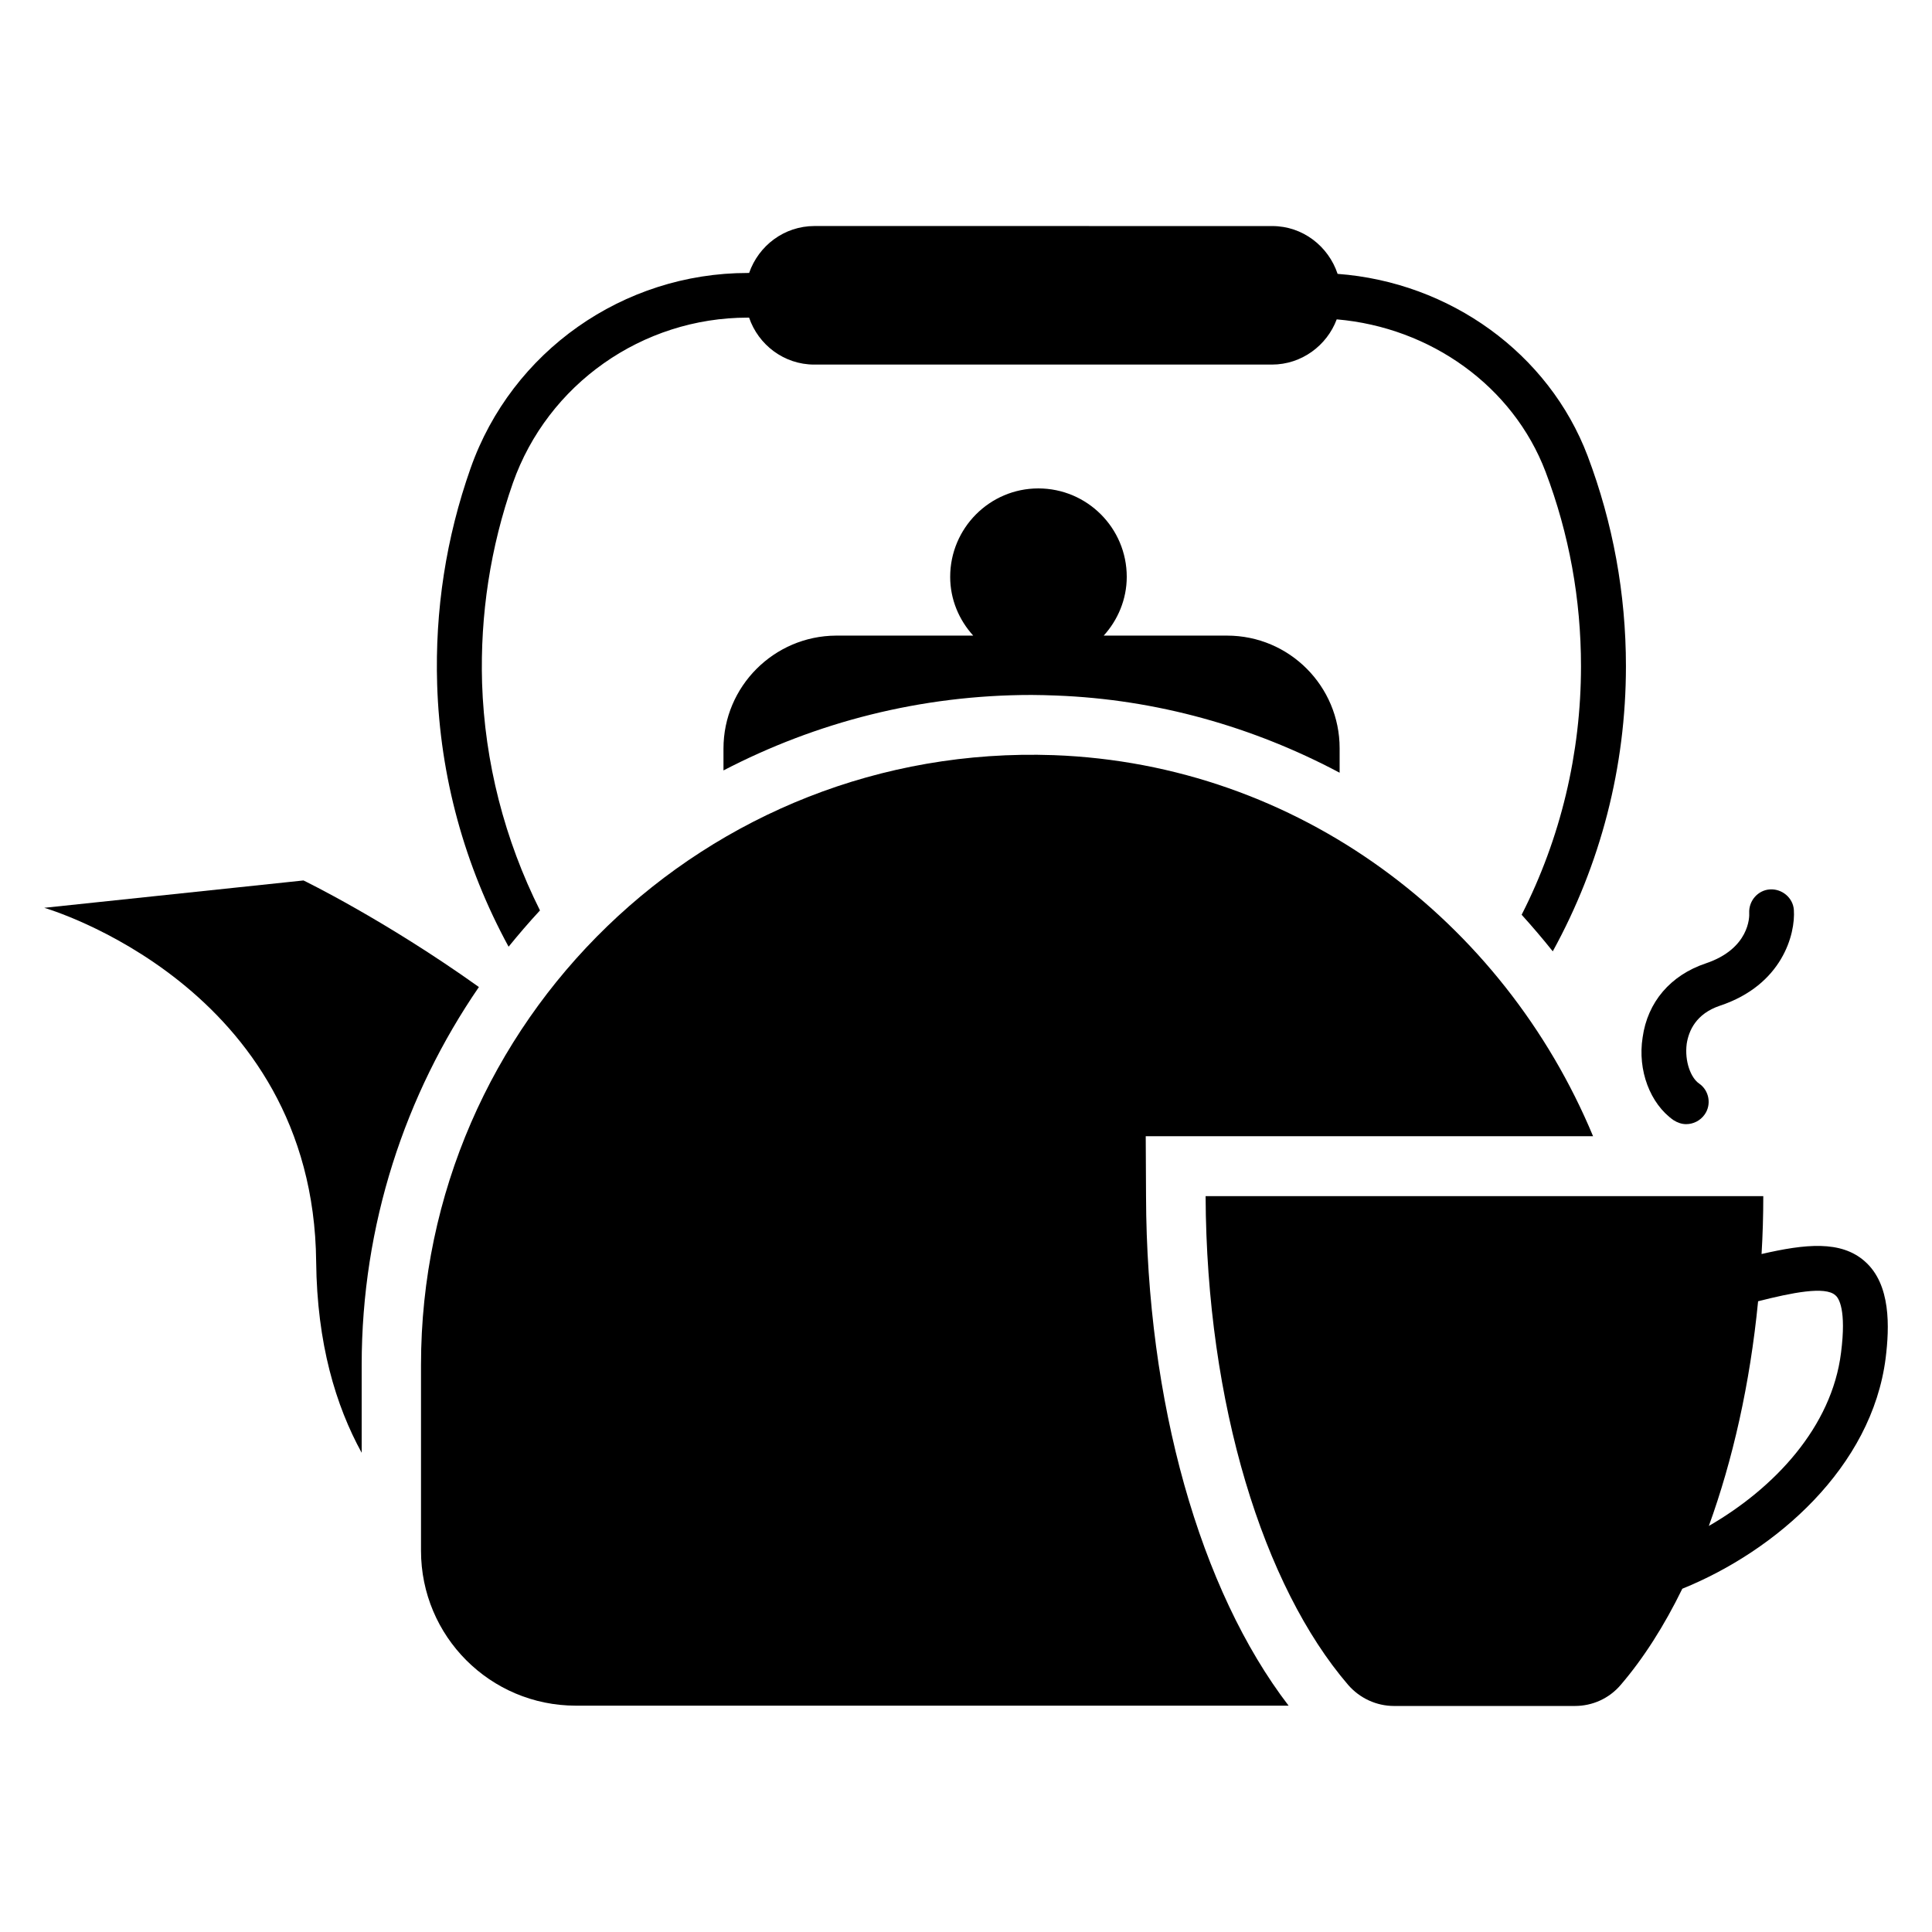
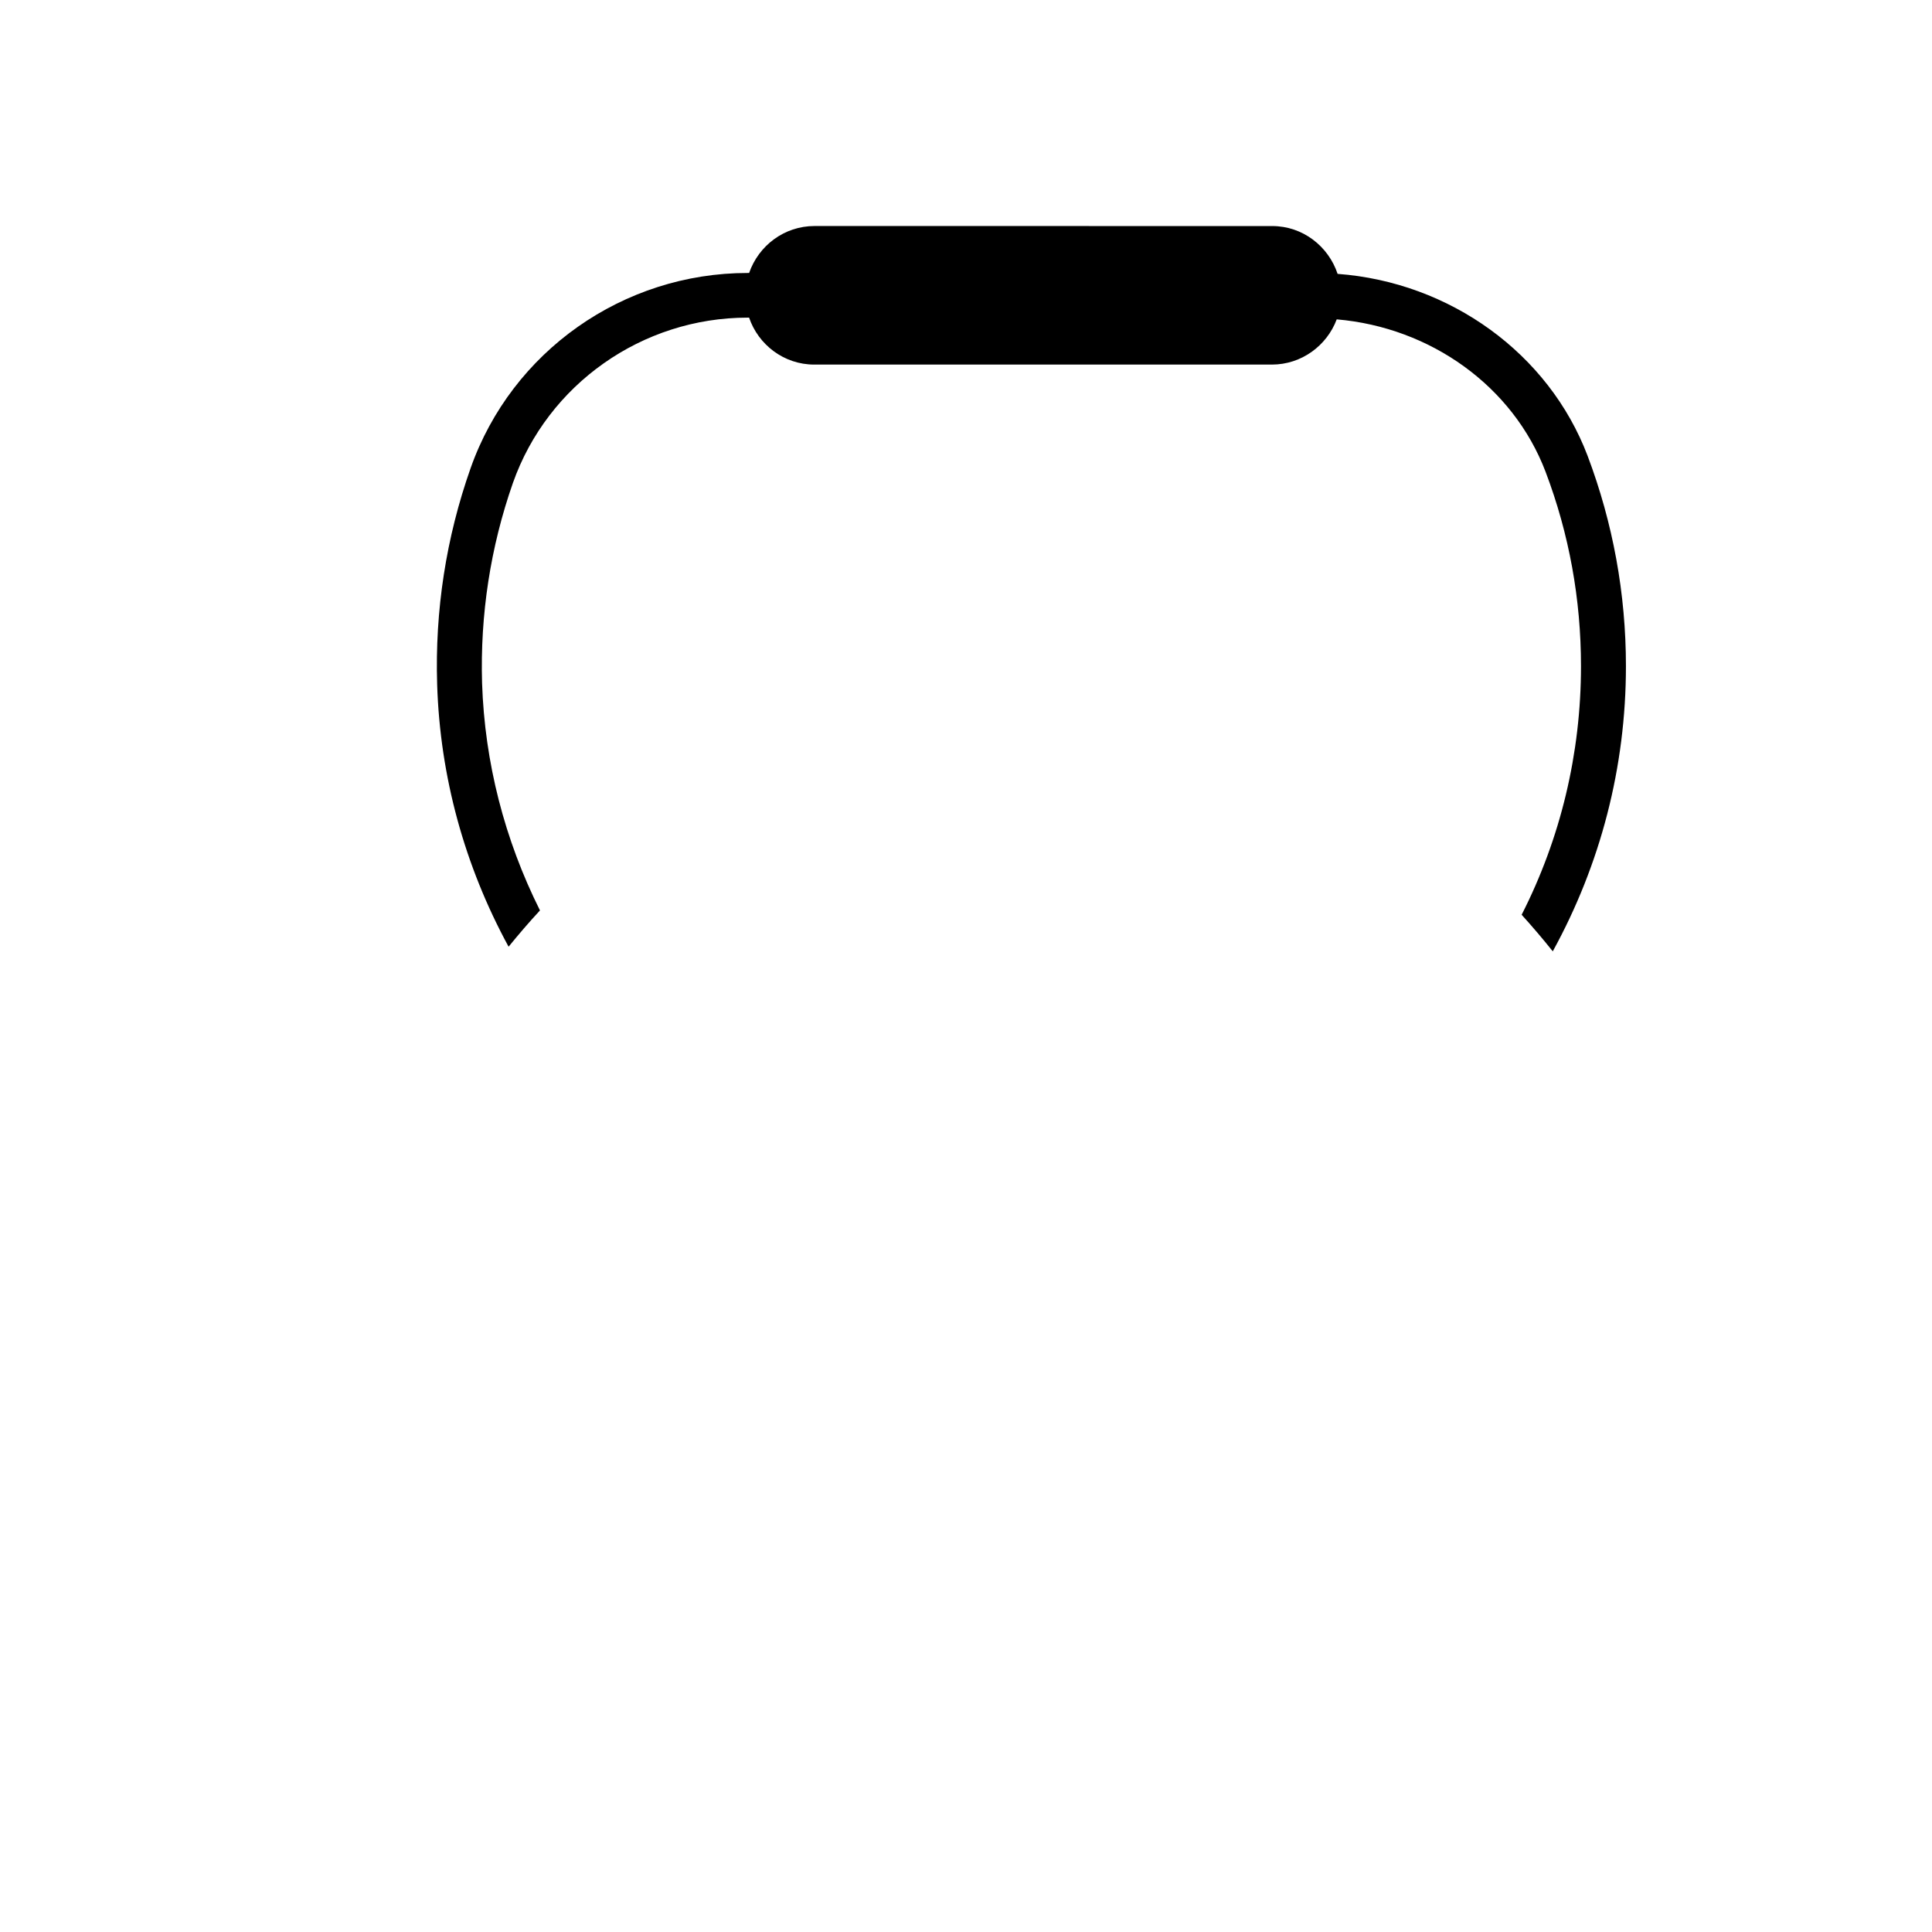
<svg xmlns="http://www.w3.org/2000/svg" fill="#000000" width="800px" height="800px" version="1.1" viewBox="144 144 512 512">
  <g>
-     <path d="m638.16 478.24c-6.336-5.574-15.727-4.582-27.328-1.91 0.305-5.039 0.457-10.152 0.457-15.344h-147.79c0.23 55.191 15.344 103.43 37.785 129.54 3.055 3.512 7.481 5.574 12.137 5.574h47.938c4.656 0 9.082-1.984 12.137-5.574 6.031-7.023 11.527-15.648 16.336-25.496 24.887-10.078 50.227-32.215 53.891-61.145 0.996-8.09 1.457-19.539-5.566-25.645zm-6.262 24.199c-2.441 19.77-17.711 35.953-35.039 45.953 6.336-17.48 10.914-37.633 13.055-59.543 9.008-2.289 17.785-4.047 20.457-1.602 0.918 0.688 2.981 3.816 1.527 15.191z" />
-     <path d="m587.48 440.84c1.07 0.688 2.215 1.07 3.359 1.07 1.91 0 3.742-0.918 4.887-2.519 1.91-2.672 1.223-6.414-1.449-8.246-2.137-1.449-3.894-5.801-3.281-10.535 0.535-3.434 2.441-7.938 8.777-10.078 16.566-5.496 20.074-19.008 19.617-25.418-0.23-3.207-3.129-5.574-6.258-5.418-3.207 0.152-5.727 2.977-5.574 6.258 0.078 0.992 0.078 9.465-11.527 13.359-9.312 3.129-15.418 10.23-16.719 19.617-1.375 8.707 1.984 17.562 8.168 21.91z" />
    <path d="m287.1 385.27c-9.391-18.777-14.656-39.234-15.344-60.227-0.535-18.168 2.215-36.031 8.168-53.051 9.238-26.184 34.273-43.816 62.211-43.816h0.383c2.441 7.176 9.238 12.441 17.25 12.441h121.3c7.863 0 14.578-5.039 17.176-11.984 24.887 2.137 46.719 17.711 55.344 40.383 6.258 16.488 9.391 33.816 9.391 51.527 0 23.129-5.418 45.648-15.727 65.875 2.824 3.129 5.574 6.336 8.246 9.695 12.672-23.055 19.391-48.855 19.391-75.57 0-19.16-3.434-37.938-10.152-55.723-10.305-27.176-36.488-46.031-66.258-48.242-2.441-7.328-9.238-12.672-17.328-12.672l-121.3-0.008c-8.016 0-14.809 5.191-17.328 12.441h-0.383c-32.977 0-62.52 20.762-73.434 51.754-6.488 18.398-9.465 37.633-8.855 57.328 0.762 24.352 7.25 48.016 18.93 69.465 2.672-3.281 5.422-6.488 8.32-9.617z" />
-     <path d="m335.73 342.37v5.801c24.504-12.746 52.215-20 81.68-20 2.137 0 4.273 0.078 6.414 0.152 26.641 0.992 52.215 8.246 75.191 20.457v-6.488c0-16.41-13.281-29.848-29.848-29.848h-32.672c3.742-4.121 6.106-9.617 6.106-15.574 0-12.977-10.535-23.434-23.434-23.434-12.902 0-23.359 10.535-23.359 23.434 0 6.031 2.367 11.449 6.106 15.574h-36.336c-16.492 0.078-29.848 13.512-29.848 29.926z" />
-     <path d="m224.43 377.33-68.703 7.25s71.371 20.535 72.059 93.816c0.23 21.68 5.191 38.09 12.062 50.609v-23.281c0-37.176 11.527-71.68 31.066-100.15-25.035-17.863-46.484-28.242-46.484-28.242z" />
-     <path d="m447.63 445.11h118.55c-23.738-57.023-78.016-98.625-142.98-100.99-91.984-3.207-167.63 70.379-167.63 161.6v49.234c0 22.672 18.32 41.066 41.066 41.066l188.86 0.004c-23.512-30.688-37.633-80.457-37.785-135.04z" />
  </g>
</svg>